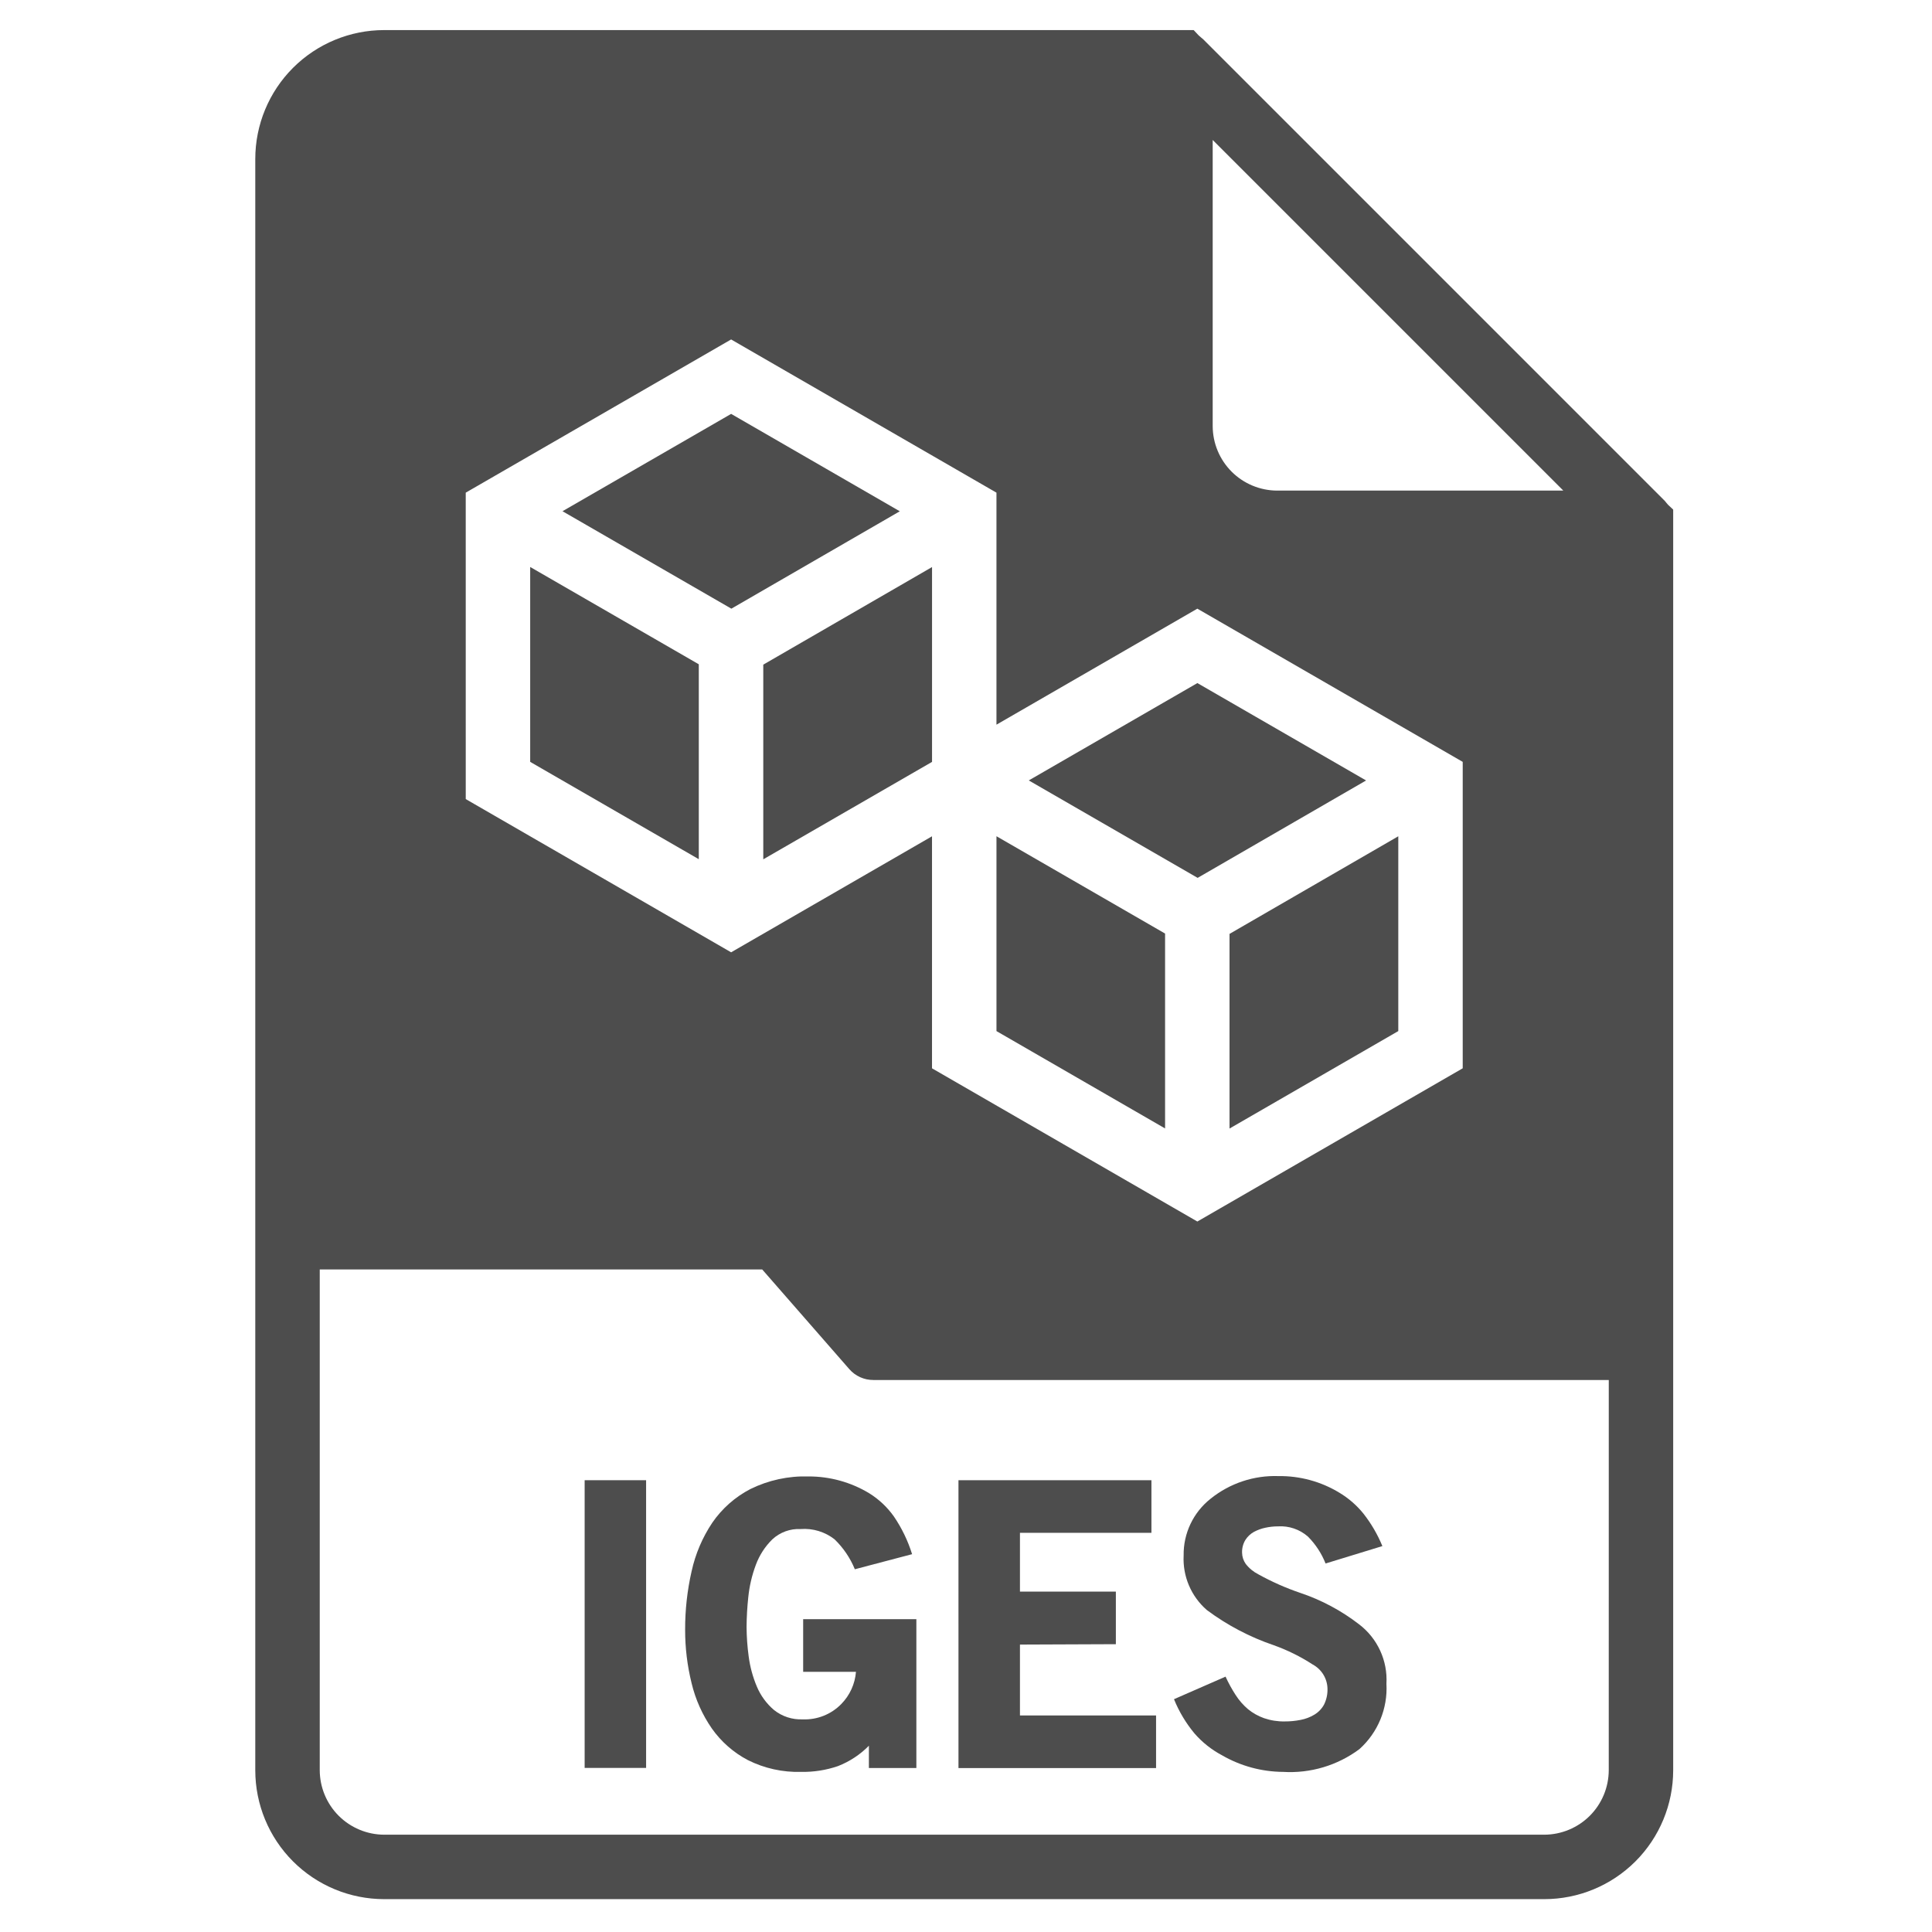
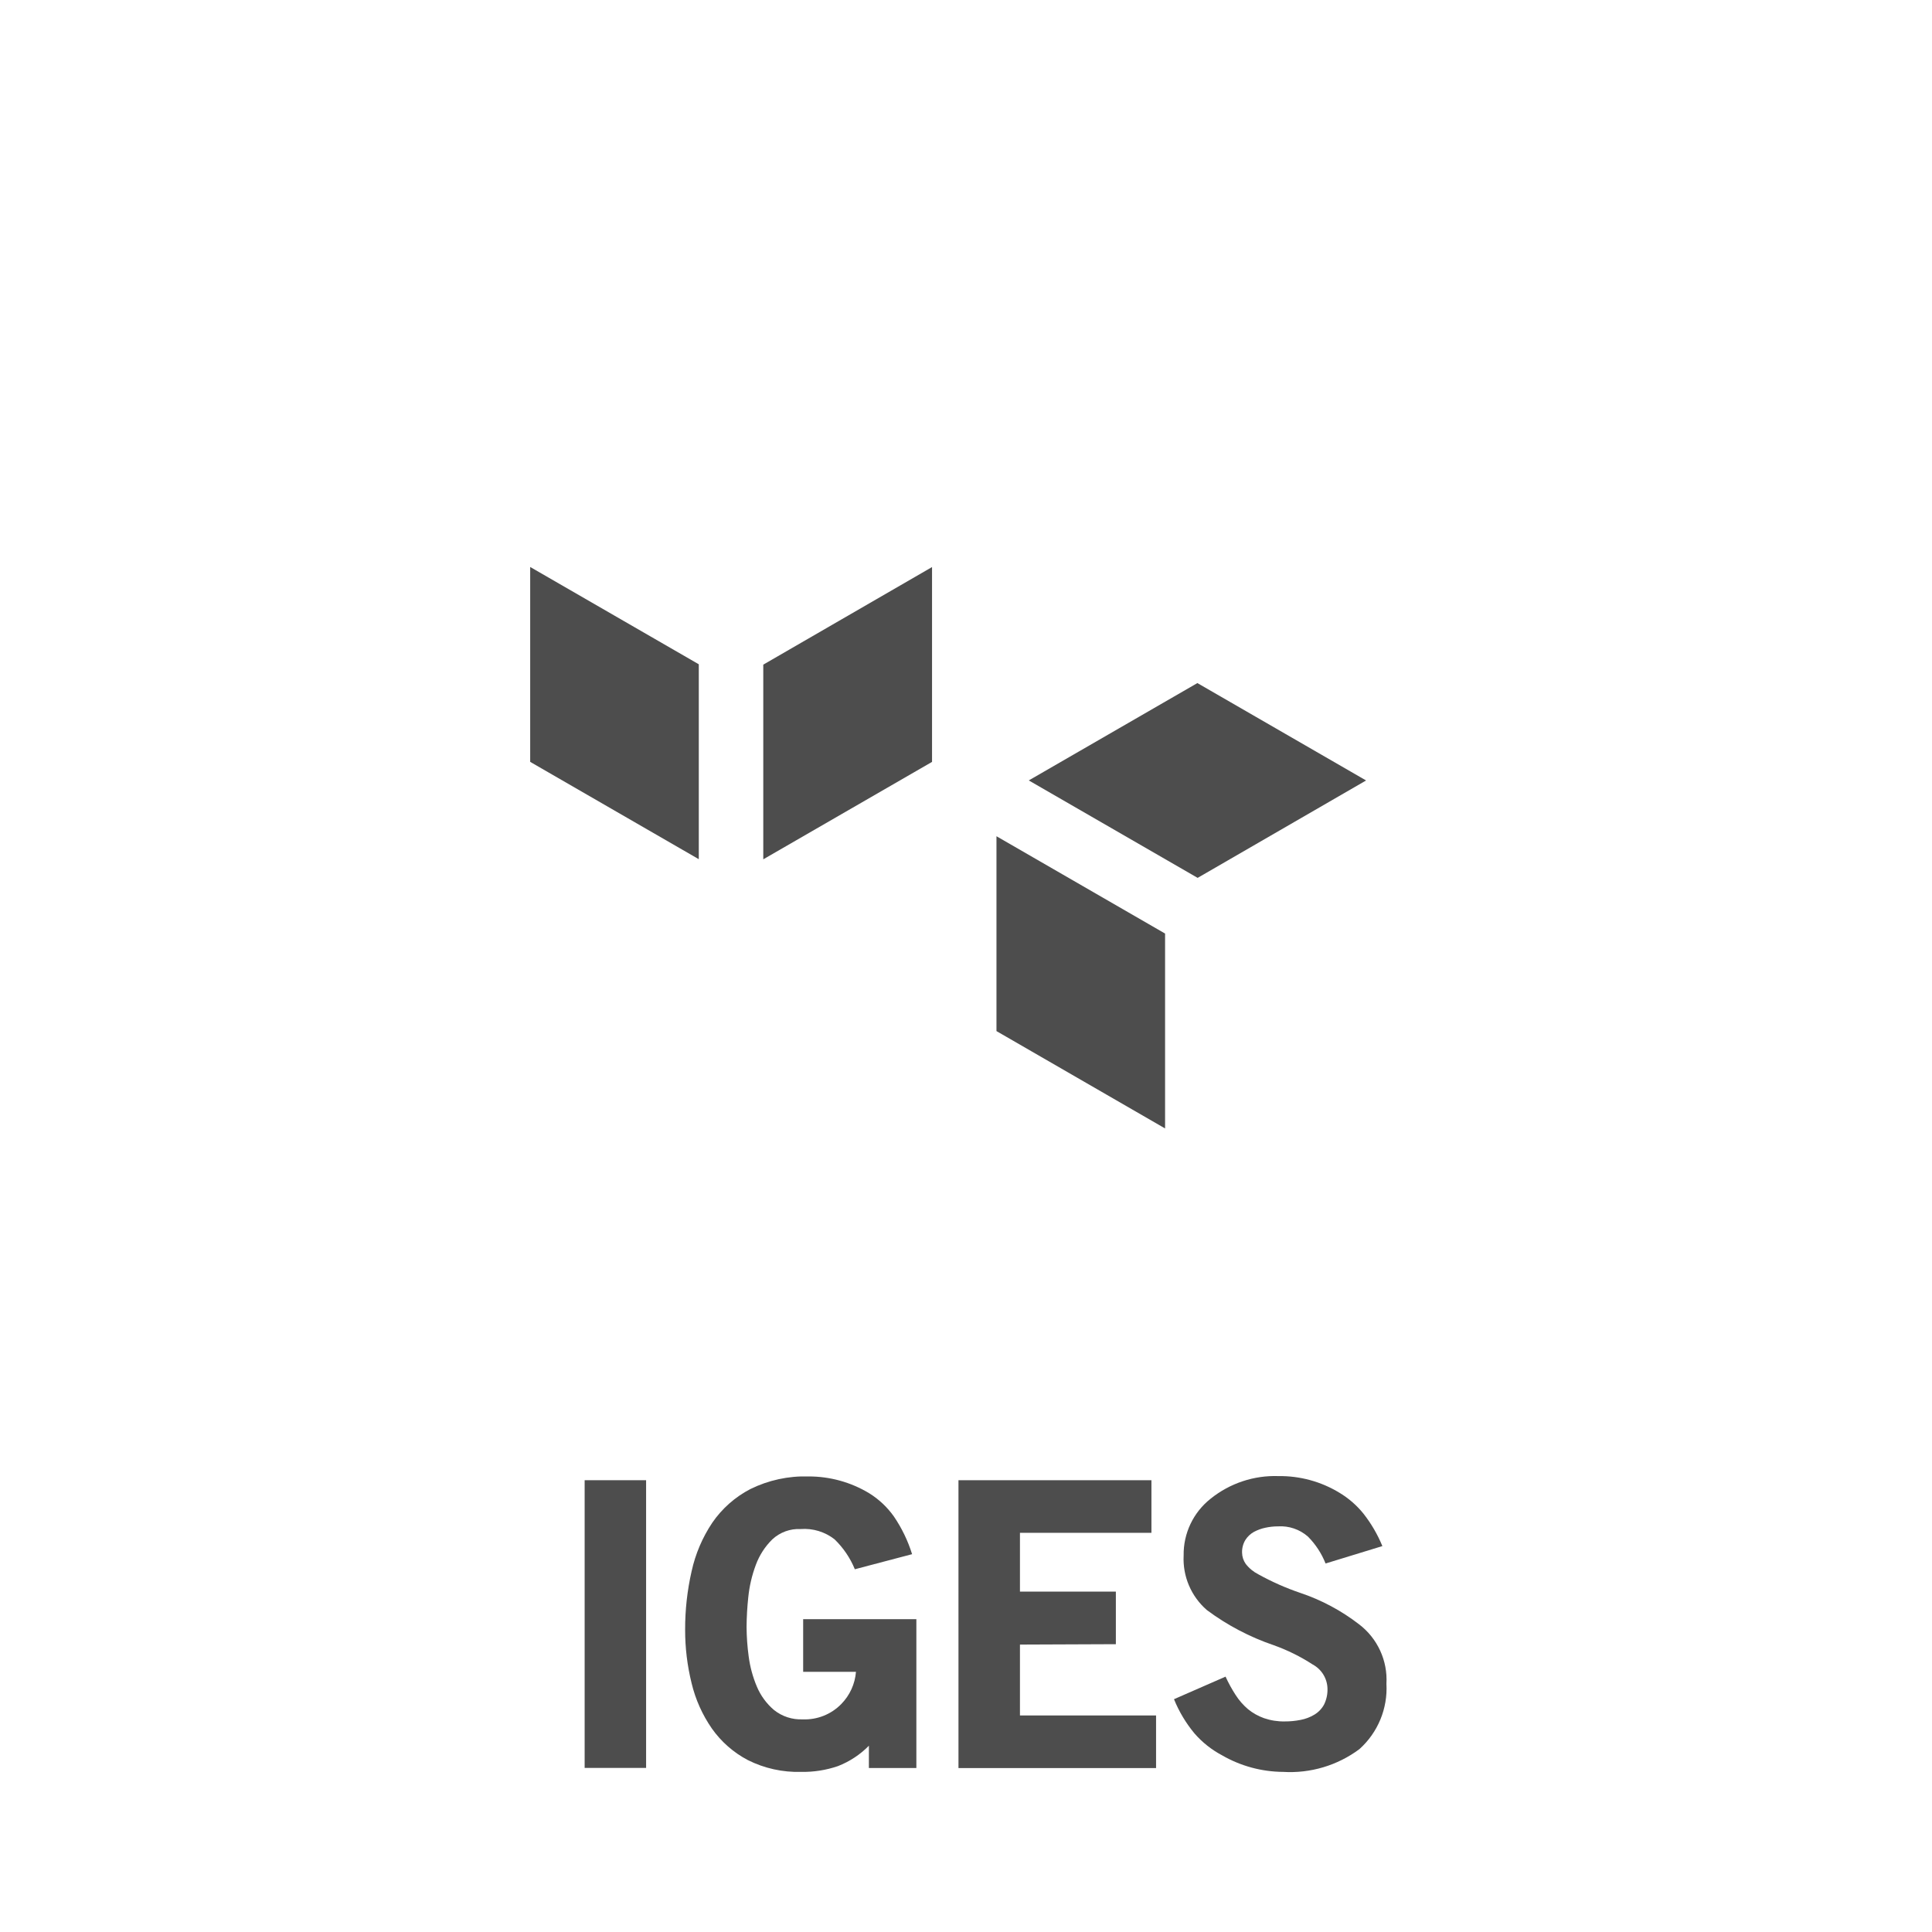
<svg xmlns="http://www.w3.org/2000/svg" height="32" viewBox="0 0 32 32" width="32">
  <g fill="#4d4d4d" transform="matrix(.061 0 0 .061 -5.379 -1.103)">
    <path d="m324.11 492.09c-2.379 2.422-5.246 4.309-8.406 5.539-3.211 1.098-6.586 1.629-9.977 1.566-5.019.148-10-.953-14.488-3.203-3.883-2.039-7.227-4.973-9.758-8.555-2.59-3.734-4.465-7.918-5.519-12.34-1.176-4.758-1.762-9.641-1.75-14.543-.016-5.316.574-10.617 1.75-15.801 1.031-4.723 2.941-9.211 5.633-13.23 2.648-3.848 6.203-6.984 10.352-9.133 4.894-2.406 10.301-3.578 15.75-3.414 5.805-.023 11.504 1.551 16.477 4.551 2.641 1.637 4.926 3.781 6.719 6.316 2.148 3.148 3.812 6.598 4.945 10.238l-15.547 4.094c-1.254-3.066-3.133-5.836-5.516-8.137-2.609-2.035-5.883-3.027-9.188-2.781-2.84-.141-5.621.871-7.707 2.809-1.984 1.949-3.512 4.316-4.473 6.93-1.055 2.816-1.742 5.758-2.047 8.75-.289 2.691-.445 5.394-.465 8.102.02 2.672.207 5.34.57 7.988.367 2.82 1.113 5.578 2.223 8.199 1.031 2.457 2.625 4.637 4.656 6.359 2.199 1.754 4.957 2.656 7.769 2.539 3.934.164 7.75-1.348 10.5-4.164 2.312-2.359 3.727-5.457 3.988-8.75h-14.34v-14.297h30.738v40.426l-12.891-.004z" />
    <path d="m348.43 420h52.395v14.281h-35.699v15.961h26.039v14.281l-26.039.105v19.25l36.957-.004v14.281h-53.652z" />
-     <path d="m422.03 324.51 45.824-26.461v-52.895l-45.824 26.504z" />
    <path d="m459.11 230-45.809-26.445-45.781 26.434 45.852 26.461z" />
    <path d="m404.53 275.33v-3.762l-45.781-26.426v52.91l45.781 26.434z" />
    <path d="m232.14 224.95 45.781 26.426v-52.922l-45.781-26.422z" />
-     <path d="m541.1 155.14c-.176-.176-.352-.438-.523-.613h-.004c-.176-.254-.383-.488-.613-.699l-125.04-125.04c-.176-.176-.438-.352-.613-.523-.176-.176-.523-.438-.699-.613l-1.312-1.402h-219.8c-9.281 0-18.184 3.688-24.75 10.25-6.562 6.566-10.25 15.469-10.25 24.75v437.5c0 9.281 3.688 18.184 10.25 24.75 6.566 6.562 15.469 10.25 24.75 10.25h315c9.281 0 18.184-3.688 24.75-10.25 6.562-6.566 10.25-15.469 10.25-24.75v-342.3zm-123.64-99.051 95.203 95.203h-77.703c-4.637-.016-9.078-1.863-12.359-5.141-3.277-3.281-5.125-7.723-5.141-12.359zm-202.82 95.762 72.059-41.598 72.047 41.598v63l54.547-31.5 72.055 41.598v83.203l-72.055 41.605-72.047-41.598v-63l-54.547 31.5-72.055-41.605zm310.36 346.9c-.016 4.637-1.863 9.082-5.141 12.359s-7.723 5.125-12.359 5.141h-315c-4.637-.016-9.082-1.863-12.359-5.141s-5.125-7.723-5.141-12.359v-135.98h120.14l23.625 27.039c1.645 1.906 4.047 2.992 6.562 2.977h199.68z" />
-     <path d="m332.5 156.91-45.797-26.445-45.789 26.426 45.852 26.461z" />
    <path d="m295.43 251.41 45.824-26.453v-52.902l-45.824 26.496z" />
    <path d="m436.561 499.198c-5.824-.043-11.539-1.598-16.582-4.516-2.828-1.5-5.359-3.508-7.461-5.922-2.324-2.797-4.203-5.934-5.566-9.301l14-6.125c.789 1.727 1.703 3.394 2.738 4.988.922 1.438 2.051 2.731 3.352 3.84 1.305 1.066 2.785 1.898 4.375 2.457 1.809.617 3.707.914 5.617.875 1.445.008 2.887-.133 4.305-.418 1.316-.246 2.582-.727 3.727-1.418 1.105-.66 2.012-1.602 2.625-2.731.672-1.359.992-2.859.938-4.375-.074-2.723-1.598-5.199-3.988-6.5-3.32-2.156-6.879-3.918-10.605-5.25-6.519-2.215-12.648-5.441-18.168-9.555-4.262-3.707-6.586-9.164-6.297-14.805-.094-6.012 2.625-11.723 7.348-15.438 5.195-4.176 11.715-6.348 18.375-6.125 5.844-.082 11.59 1.484 16.582 4.523 2.484 1.492 4.688 3.406 6.512 5.664 2.109 2.688 3.844 5.656 5.144 8.82l-15.426 4.727v-.004c-1.082-2.731-2.707-5.215-4.777-7.297-2.242-1.969-5.172-2.969-8.148-2.781-1.148 0-2.289.125-3.41.367-1.102.23-2.164.621-3.152 1.152-.941.531-1.738 1.289-2.309 2.207-.609 1.031-.914 2.215-.875 3.414.016 1.094.363 2.16.996 3.051.914 1.188 2.086 2.152 3.422 2.828 3.633 2.016 7.441 3.703 11.375 5.039 5.754 1.93 11.145 4.809 15.949 8.516 5.023 3.809 7.82 9.867 7.457 16.16.379 6.727-2.324 13.258-7.34 17.754-5.965 4.441-13.309 6.629-20.73 6.176z" />
    <path d="m246.927 419.998h16.688v78.121h-16.688z" />
  </g>
  <path d="m-32 0h32v32h-32z" fill="none" stroke-width="3.091" transform="scale(-1 1)" />
</svg>